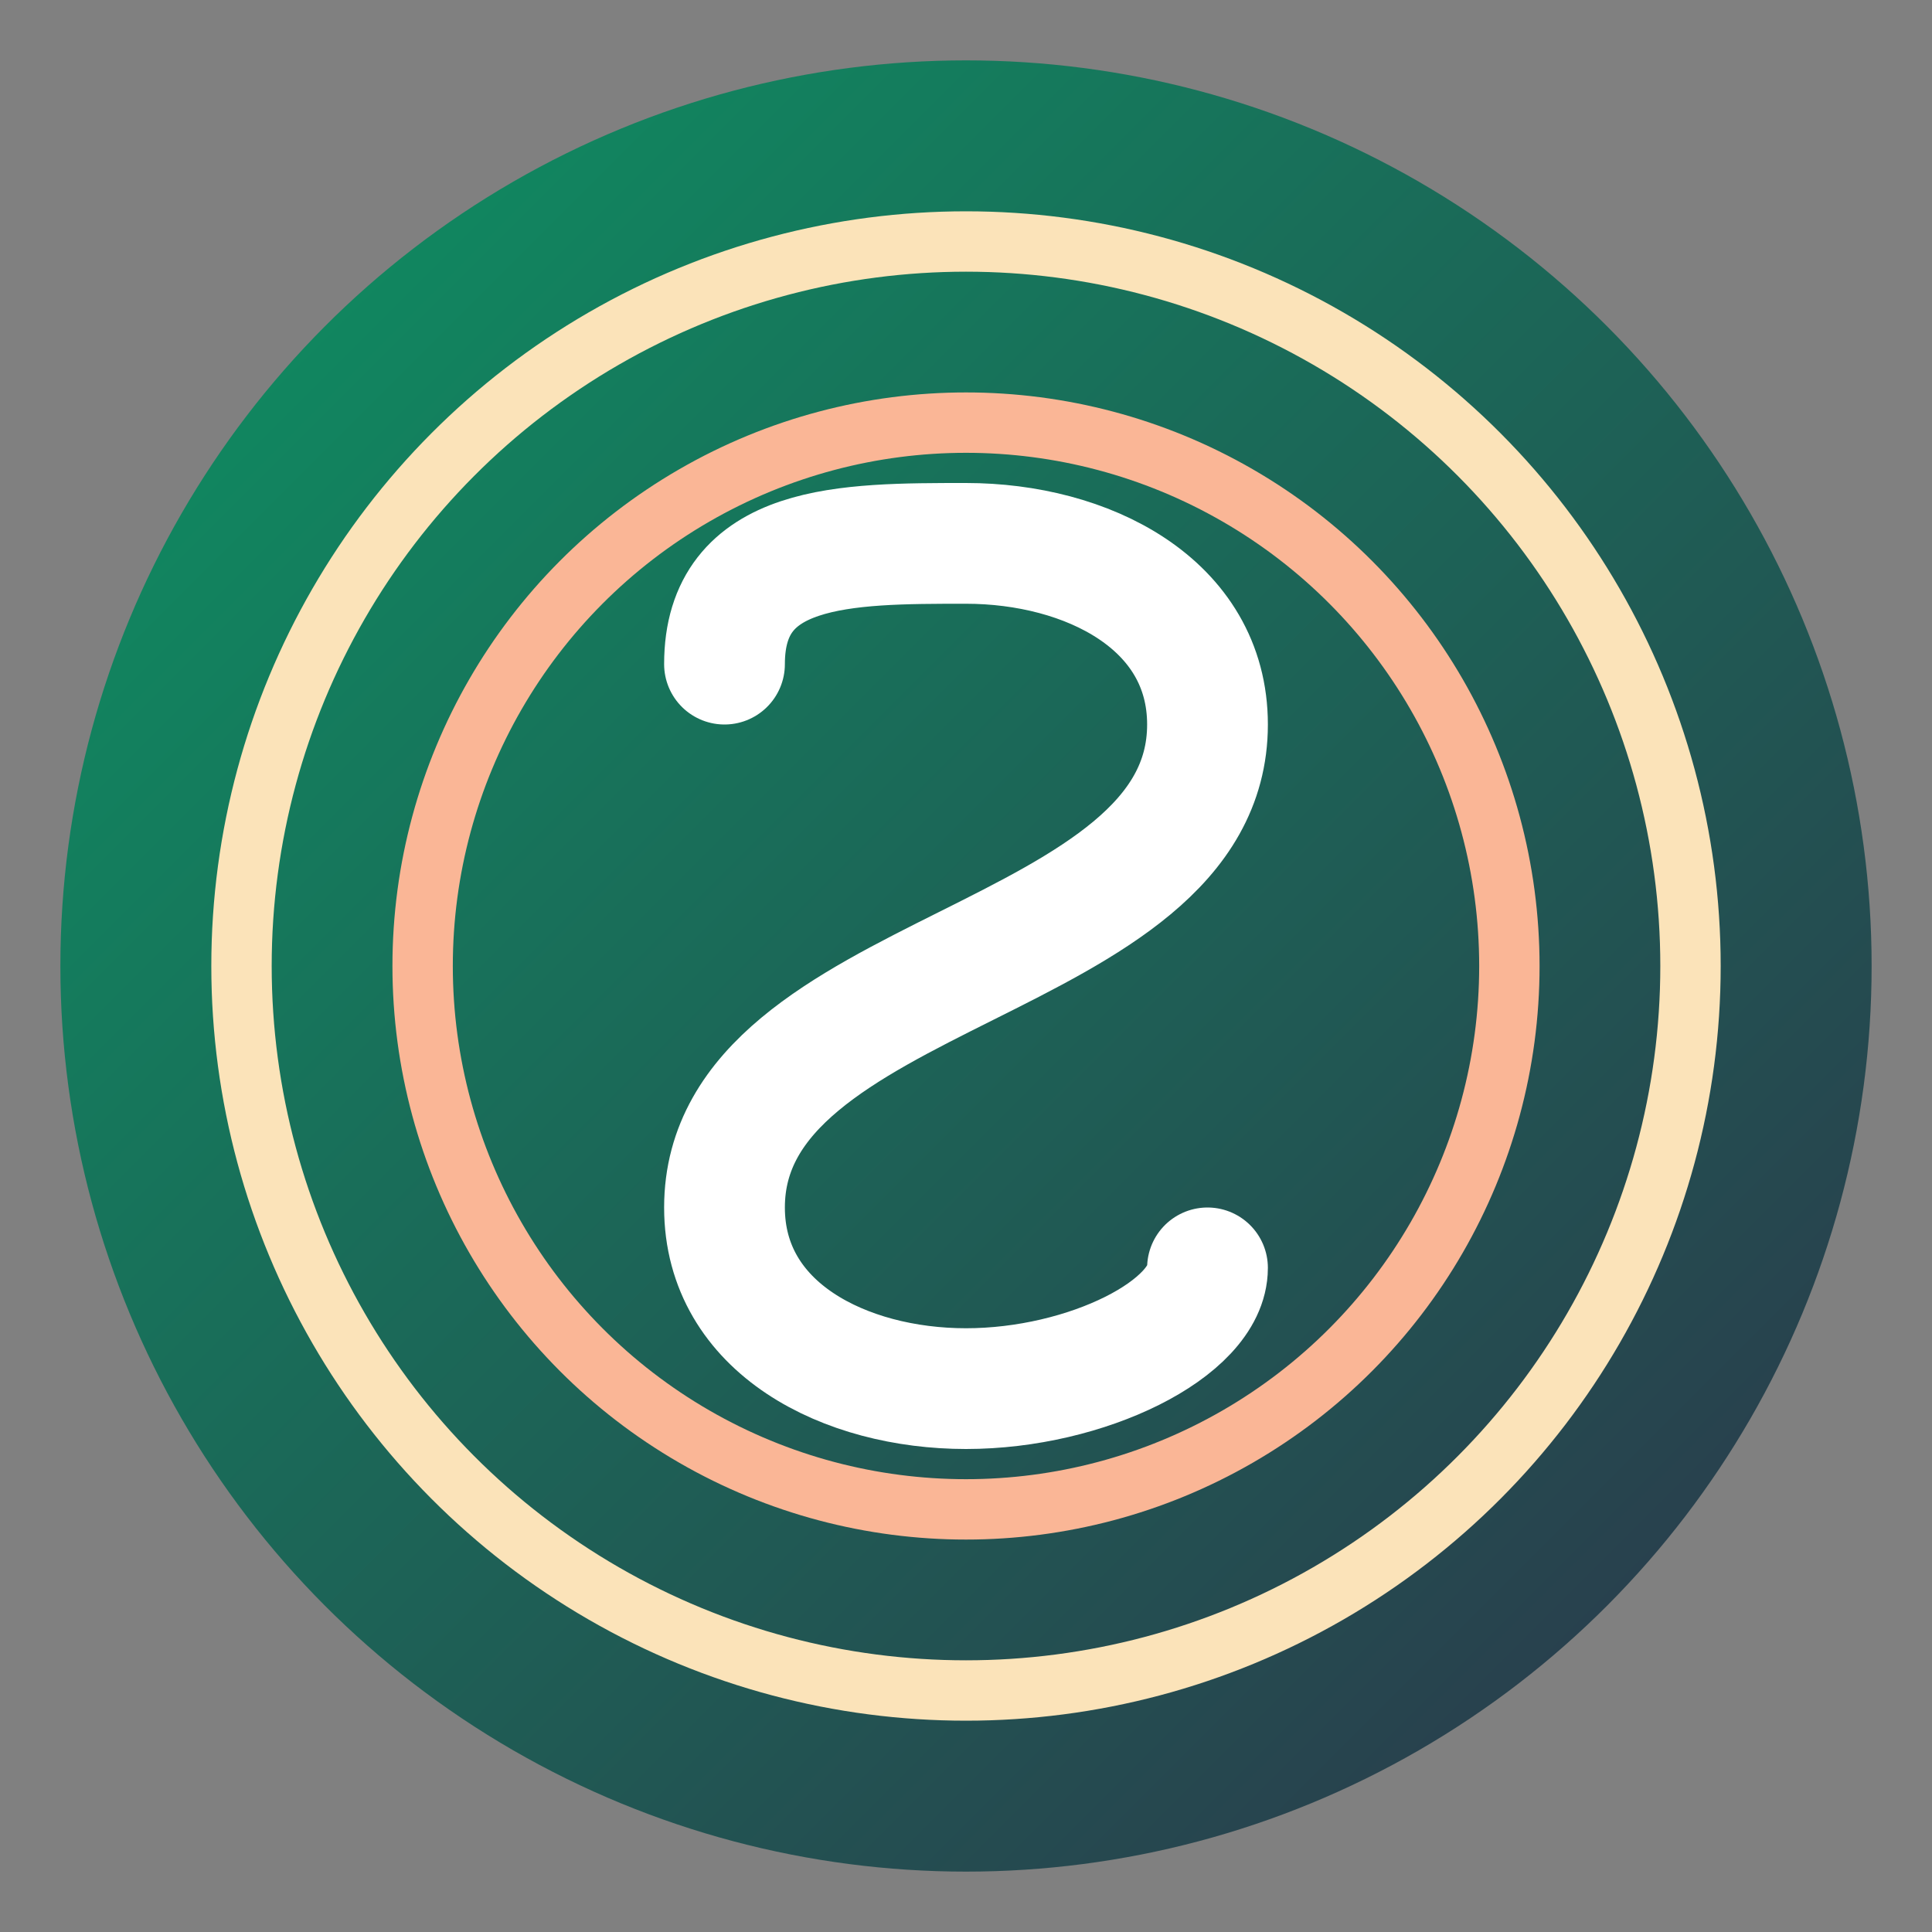
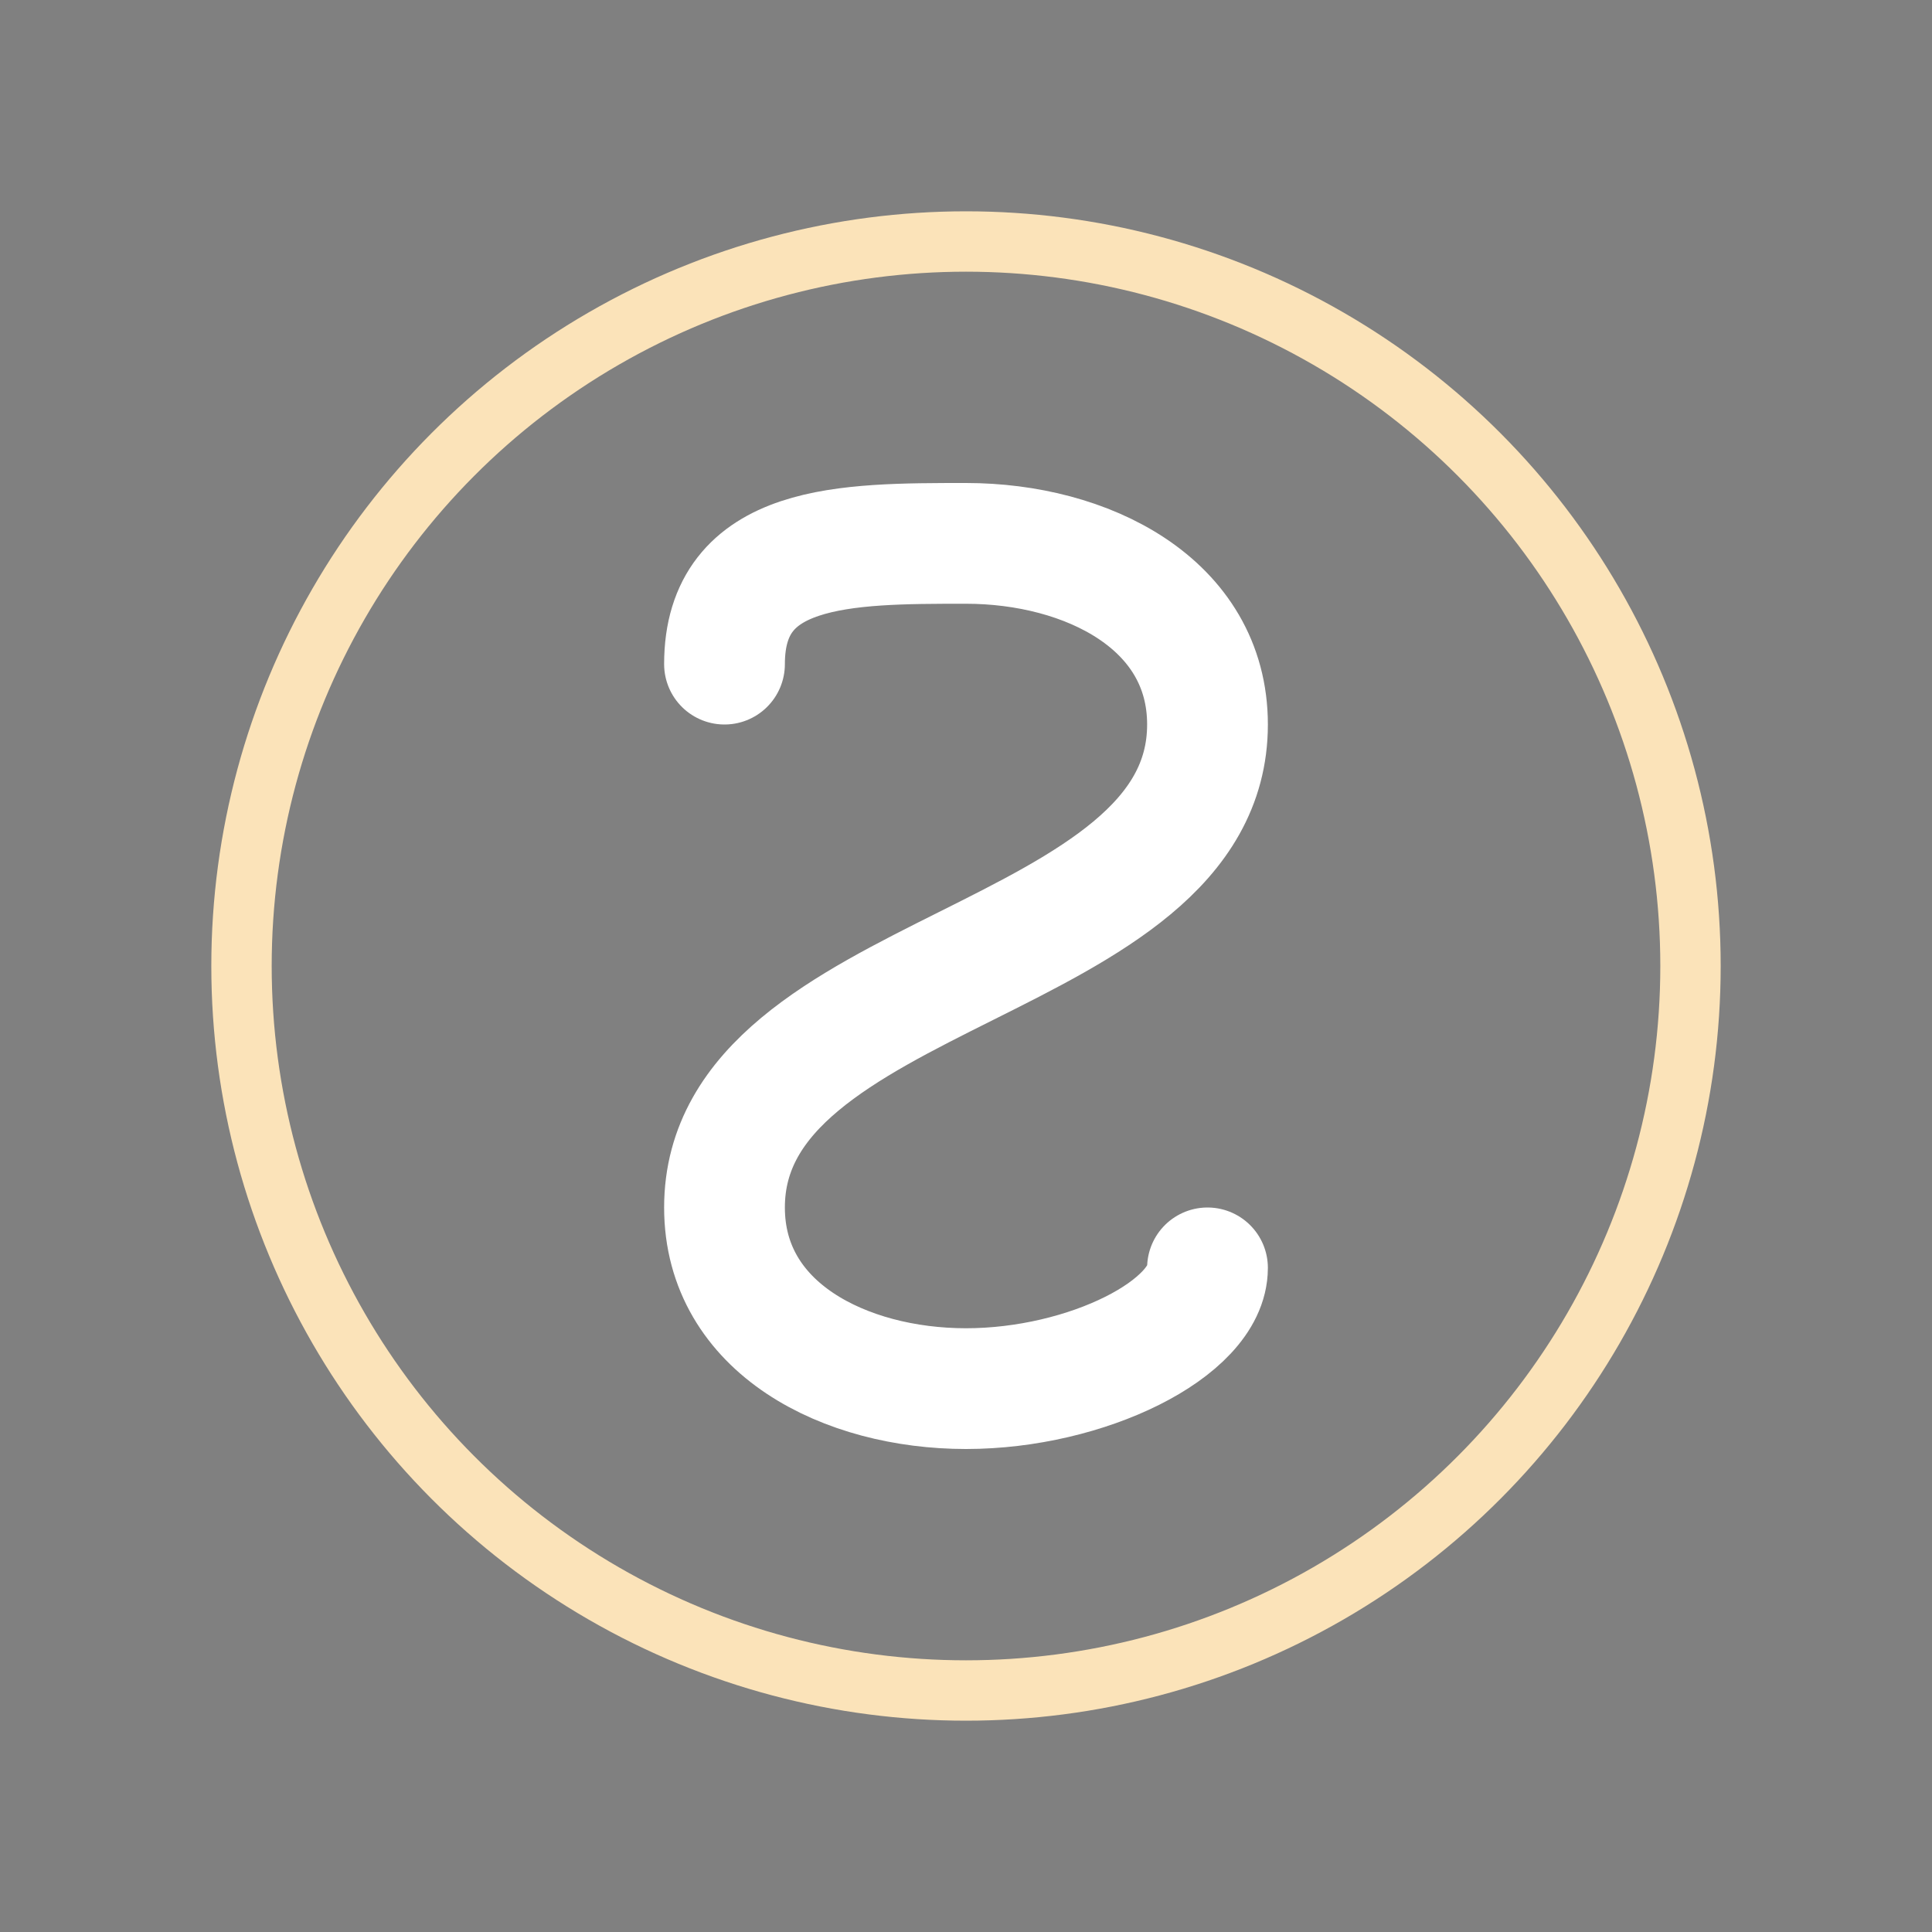
<svg xmlns="http://www.w3.org/2000/svg" viewBox="0 0 64 64">
  <rect x="0" y="0" width="64" height="64" fill="#808080" stroke="none" />
  <defs>
    <linearGradient id="gradientFill" x1="0%" y1="0%" x2="100%" y2="100%">
      <stop offset="0%" style="stop-color:#0C9463;stop-opacity:1" />
      <stop offset="100%" style="stop-color:#2D334A;stop-opacity:1" />
    </linearGradient>
  </defs>
-   <circle cx="32" cy="32" r="30" fill="url(#gradientFill)" />
  <circle cx="32" cy="32" r="24" fill="none" stroke="#FBE3B9" stroke-width="2" />
-   <circle cx="32" cy="32" r="18" fill="none" stroke="#FAB696" stroke-width="2" />
  <path d="M24,22 C24,18 28,18 32,18 C36,18 40,20 40,24 C40,28 36,30 32,32 C28,34 24,36 24,40 C24,44 28,46 32,46 C36,46 40,44 40,42" fill="none" stroke="#FFFFFF" stroke-width="4" stroke-linecap="round" />
</svg>